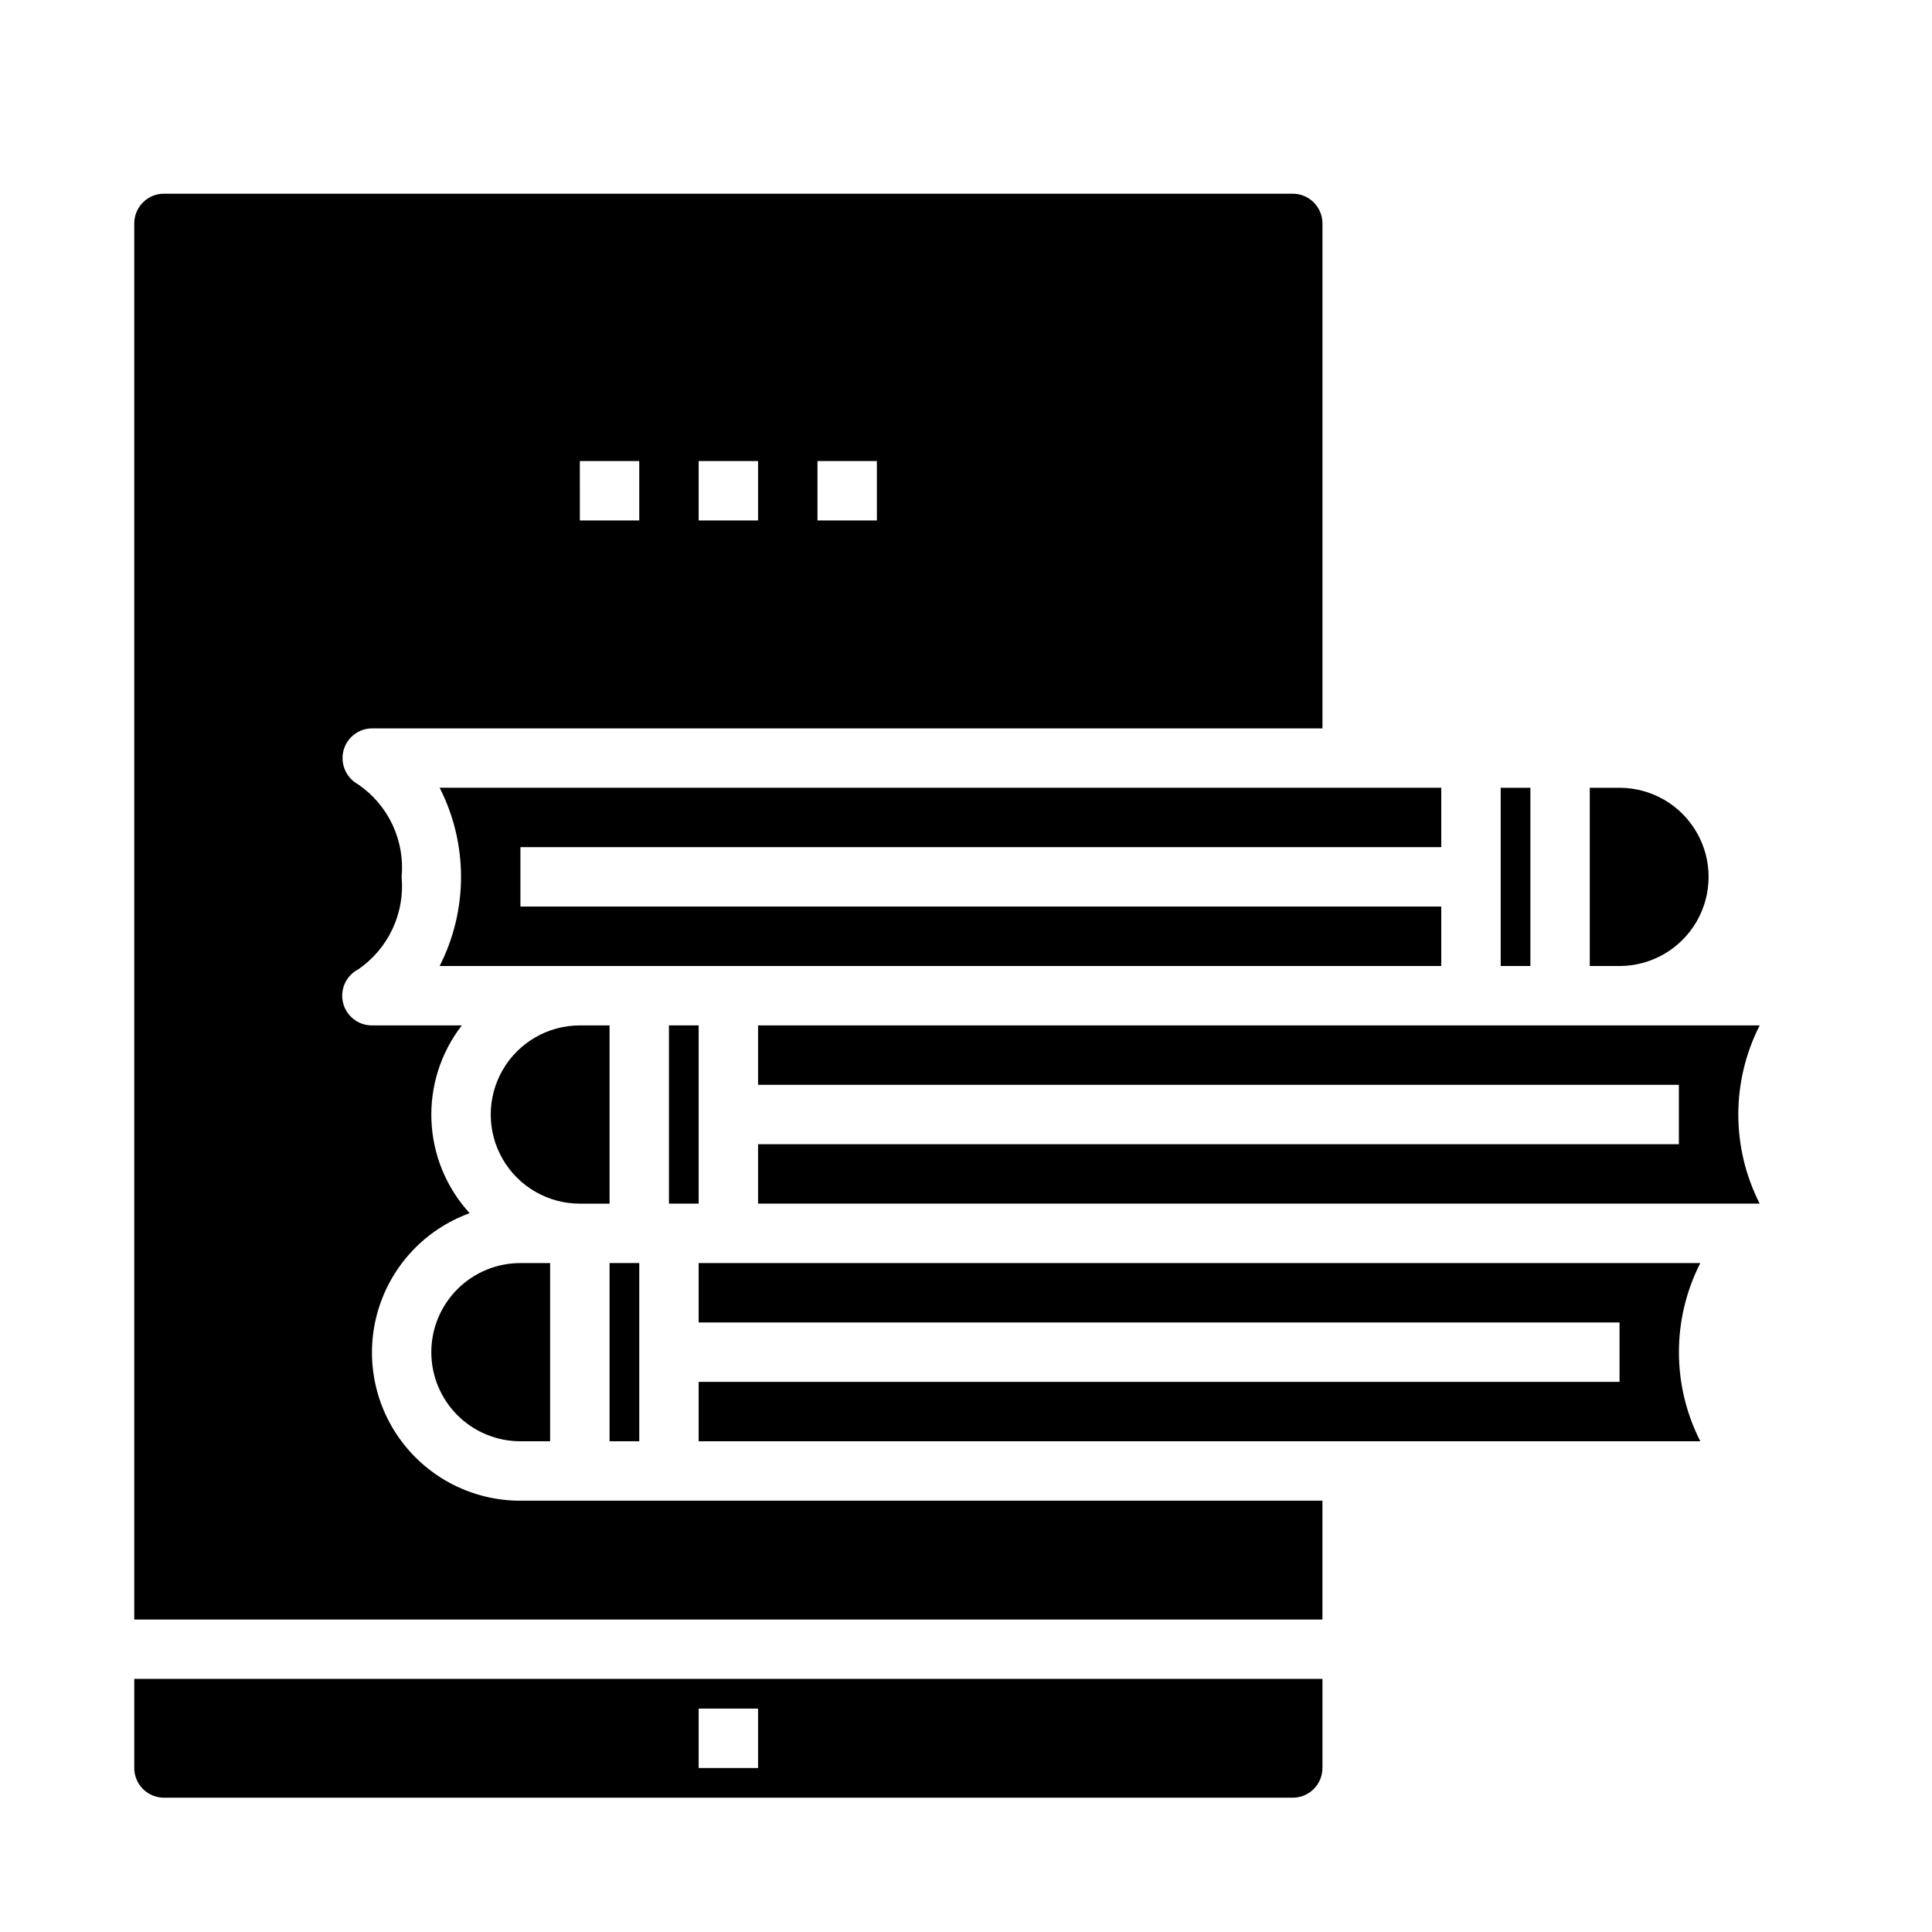
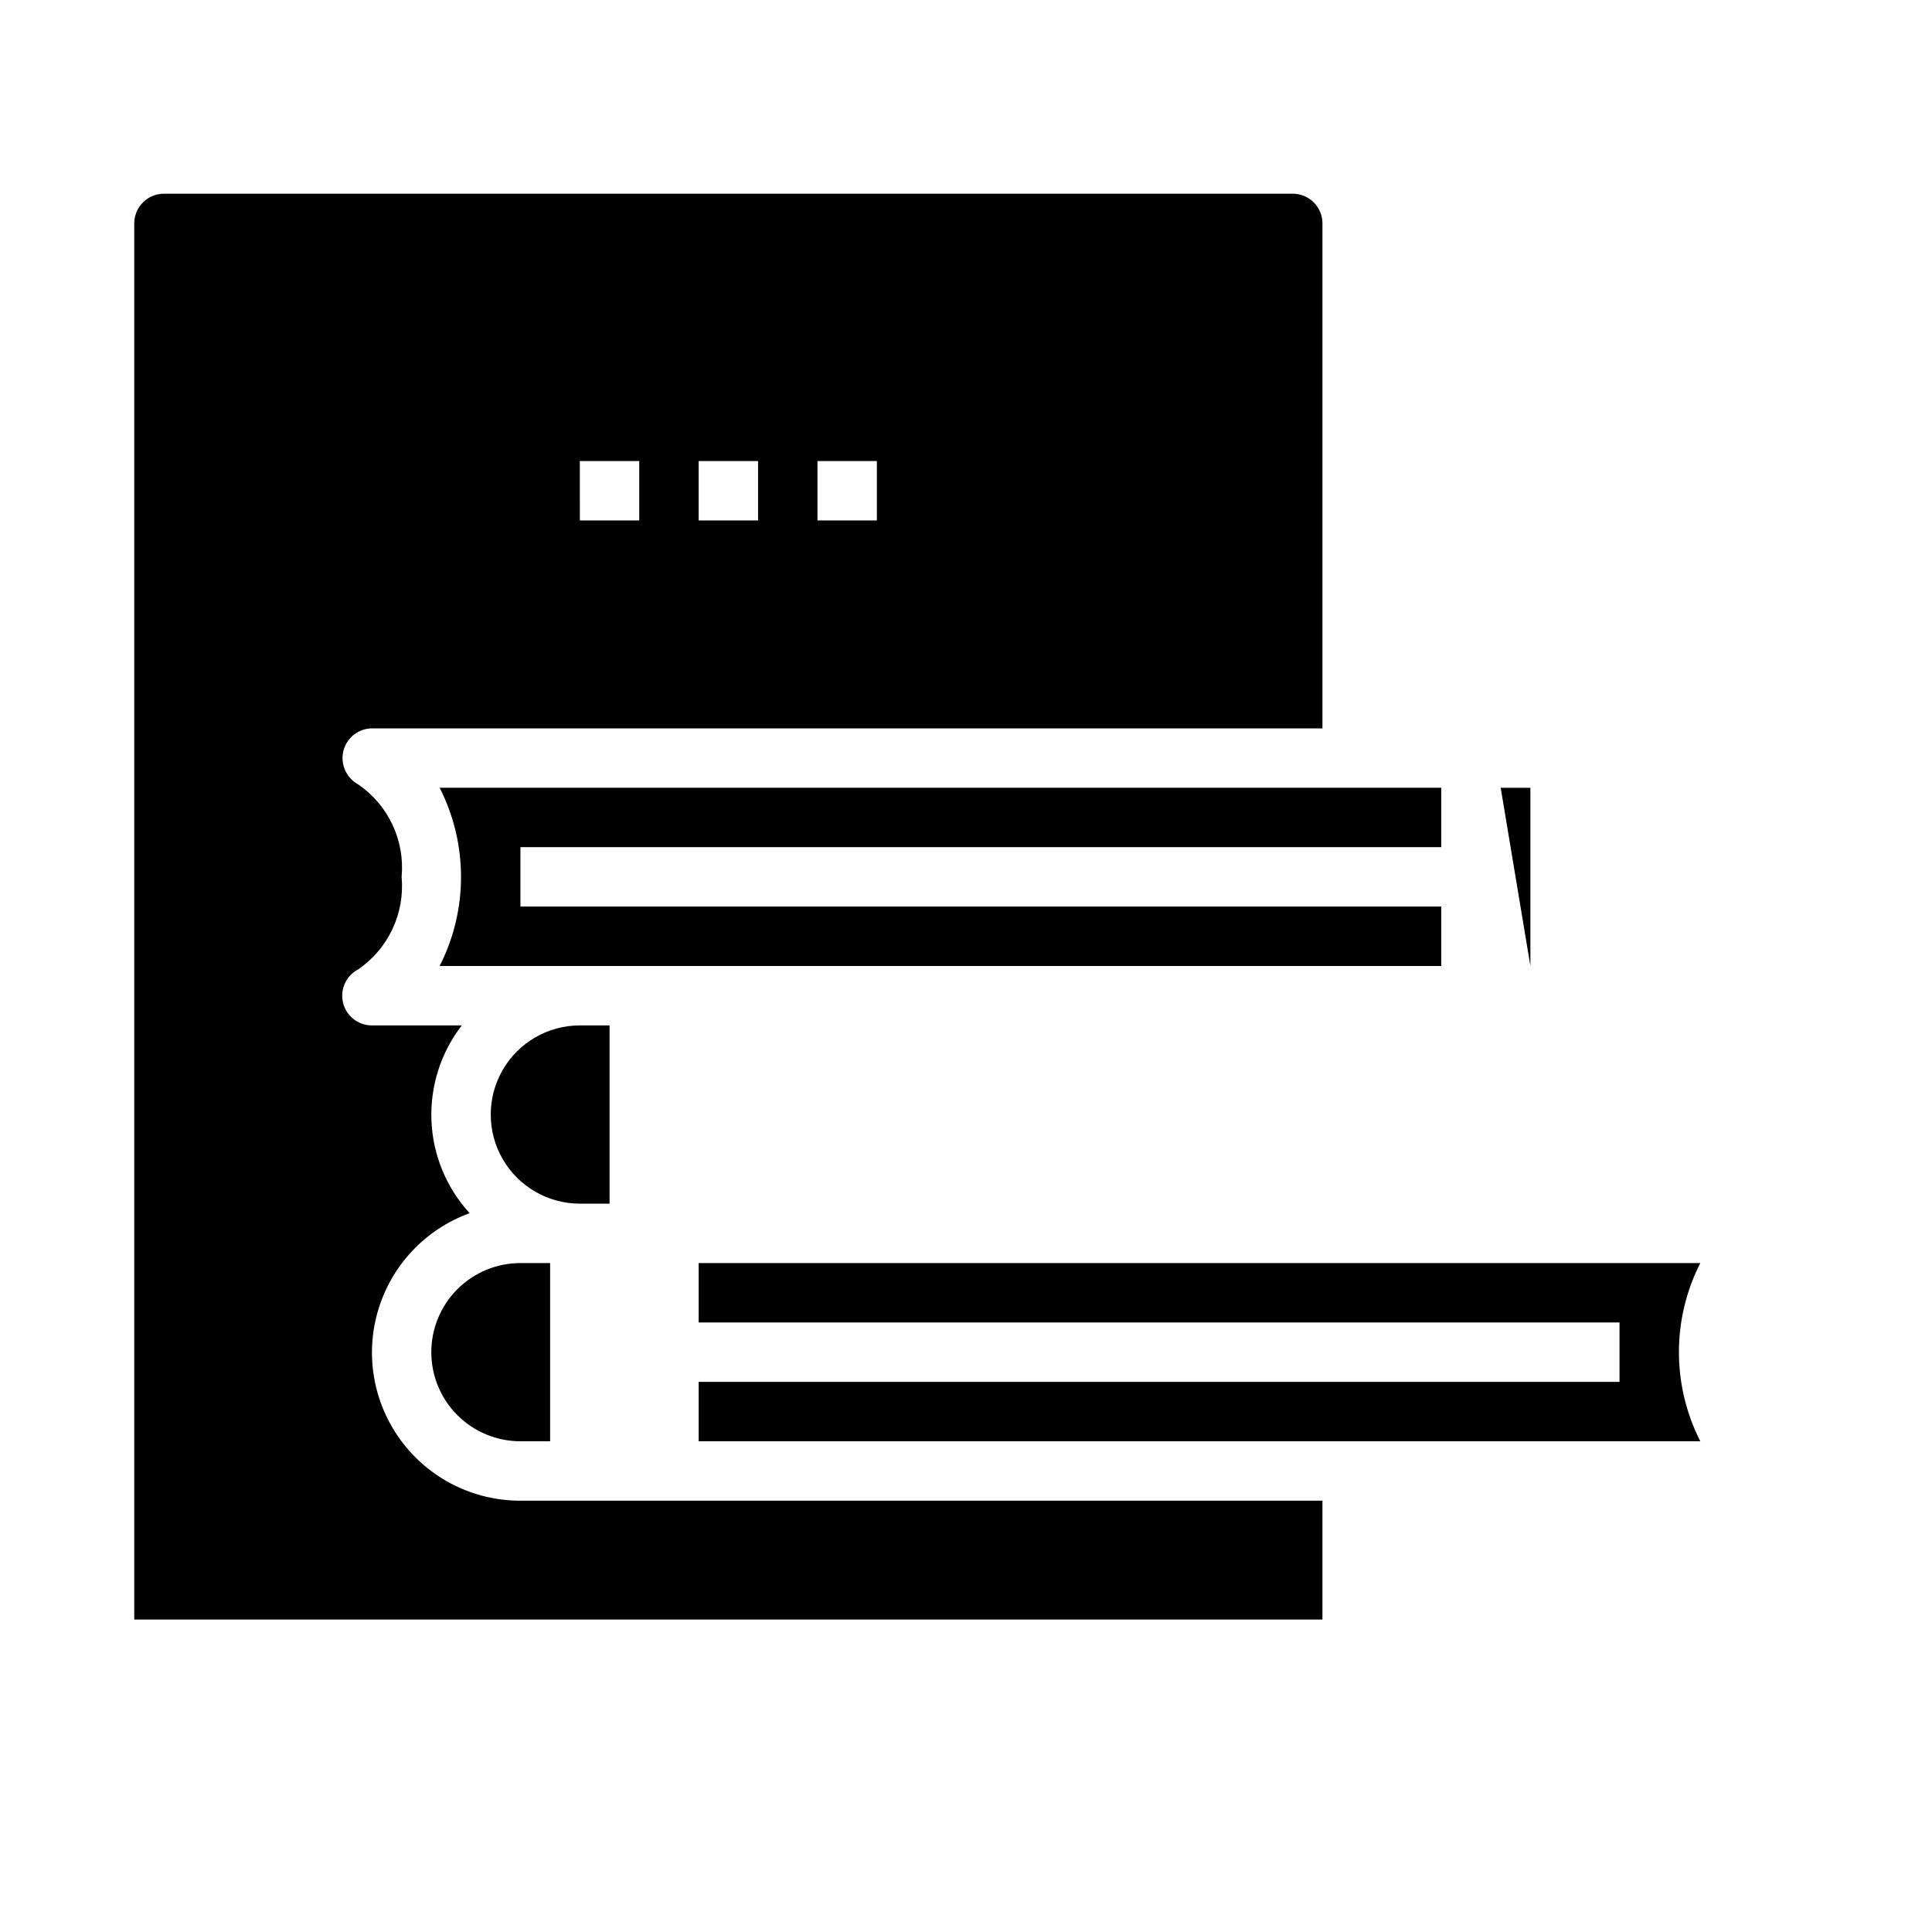
<svg xmlns="http://www.w3.org/2000/svg" fill="#000000" width="800px" height="800px" version="1.1" viewBox="144 144 512 512">
  <g>
    <path d="m305.54 462.98v-47.234h-7.871c-8.438 0-16.234 4.5-20.453 11.809-4.219 7.309-4.219 16.309 0 23.617 4.219 7.305 12.016 11.809 20.453 11.809z" />
    <path d="m329.15 478.72v15.742h244.04v15.742l-244.04 0.004v15.742h265.45c-7.555-14.836-7.555-32.395 0-47.23z" />
-     <path d="m573.18 415.74h-228.29v15.742l244.03 0.004v15.742h-244.03v15.742l265.45 0.004c-7.559-14.84-7.559-32.398 0-47.234z" />
    <path d="m281.92 541.7c-12.422 0.023-24.125-5.836-31.551-15.797-7.43-9.957-9.707-22.844-6.141-34.746 3.566-11.902 12.551-21.414 24.23-25.652-6.156-6.715-9.742-15.395-10.121-24.5-0.379-9.102 2.469-18.051 8.043-25.258h-23.82c-3.633 0-6.797-2.484-7.652-6.016s0.816-7.191 4.047-8.855c3.914-2.695 7.043-6.383 9.059-10.688 2.019-4.305 2.852-9.066 2.418-13.801 0.441-4.738-0.391-9.508-2.414-13.812-2.019-4.309-5.156-7.996-9.078-10.688-3.176-1.723-4.793-5.375-3.938-8.887 0.863-3.481 3.973-5.938 7.559-5.973h251.9v-133.82c0-2.09-0.828-4.09-2.305-5.566-1.477-1.477-3.477-2.309-5.566-2.309h-299.14c-4.348 0-7.871 3.527-7.871 7.875v369.98h314.88v-31.488zm78.719-275.52h15.742v15.742h-15.742zm-31.488 0h15.742v15.742h-15.742zm-31.488 0h15.742v15.742h-15.738z" />
-     <path d="m486.59 620.41c2.09 0 4.09-0.828 5.566-2.305s2.305-3.477 2.305-5.566v-23.617h-314.88v23.617c0 2.09 0.828 4.09 2.305 5.566 1.477 1.477 3.481 2.305 5.566 2.305zm-157.44-23.613h15.742v15.742h-15.742z" />
    <path d="m525.95 384.25h-244.03v-15.742h244.03v-15.746h-265.44c7.555 14.84 7.555 32.395 0 47.234h265.44z" />
-     <path d="m321.28 415.74h7.871v47.23h-7.871z" />
-     <path d="m541.7 352.77h7.871v47.23h-7.871z" />
-     <path d="m305.54 478.72h7.871v47.23h-7.871z" />
-     <path d="m573.18 352.77h-7.871v47.23h7.871v0.004c8.438 0 16.234-4.504 20.453-11.809 4.219-7.309 4.219-16.309 0-23.617-4.219-7.309-12.016-11.809-20.453-11.809z" />
+     <path d="m541.7 352.77h7.871v47.23z" />
    <path d="m258.3 502.34c0 6.262 2.488 12.27 6.918 16.699 4.43 4.426 10.438 6.914 16.699 6.914h7.871v-47.23h-7.871c-6.262 0-12.27 2.488-16.699 6.918-4.43 4.43-6.918 10.434-6.918 16.699z" />
  </g>
</svg>